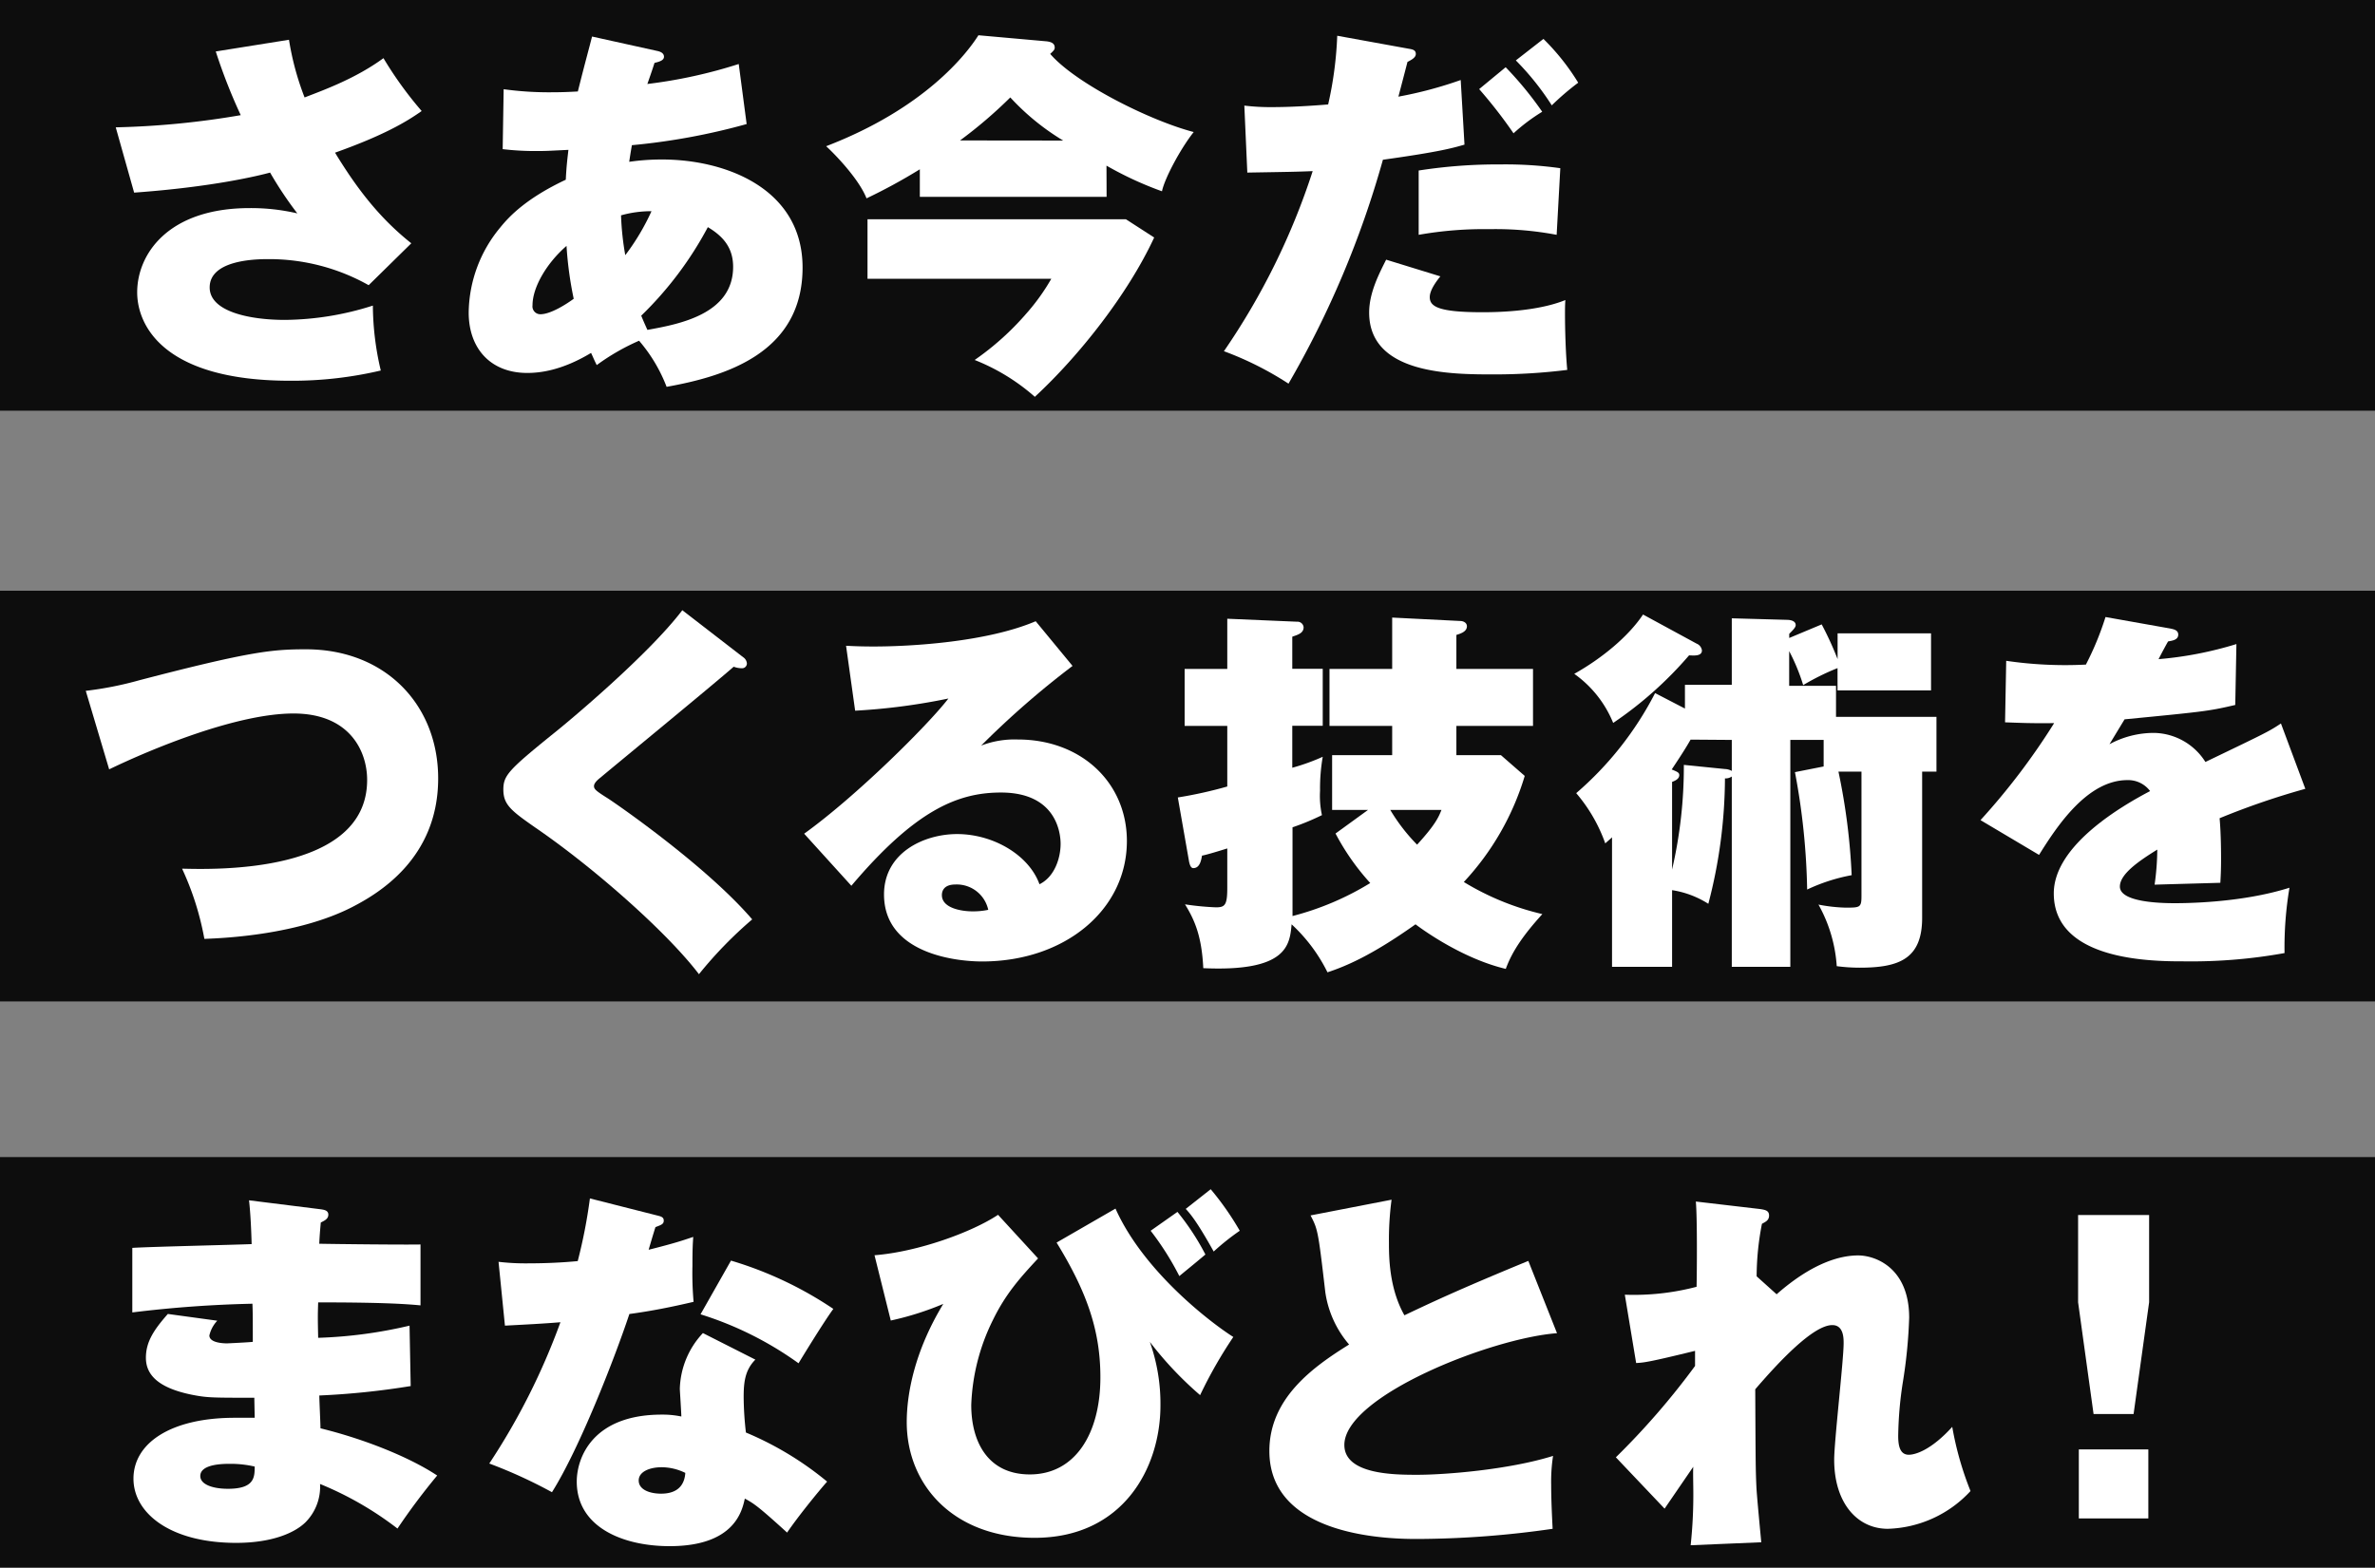
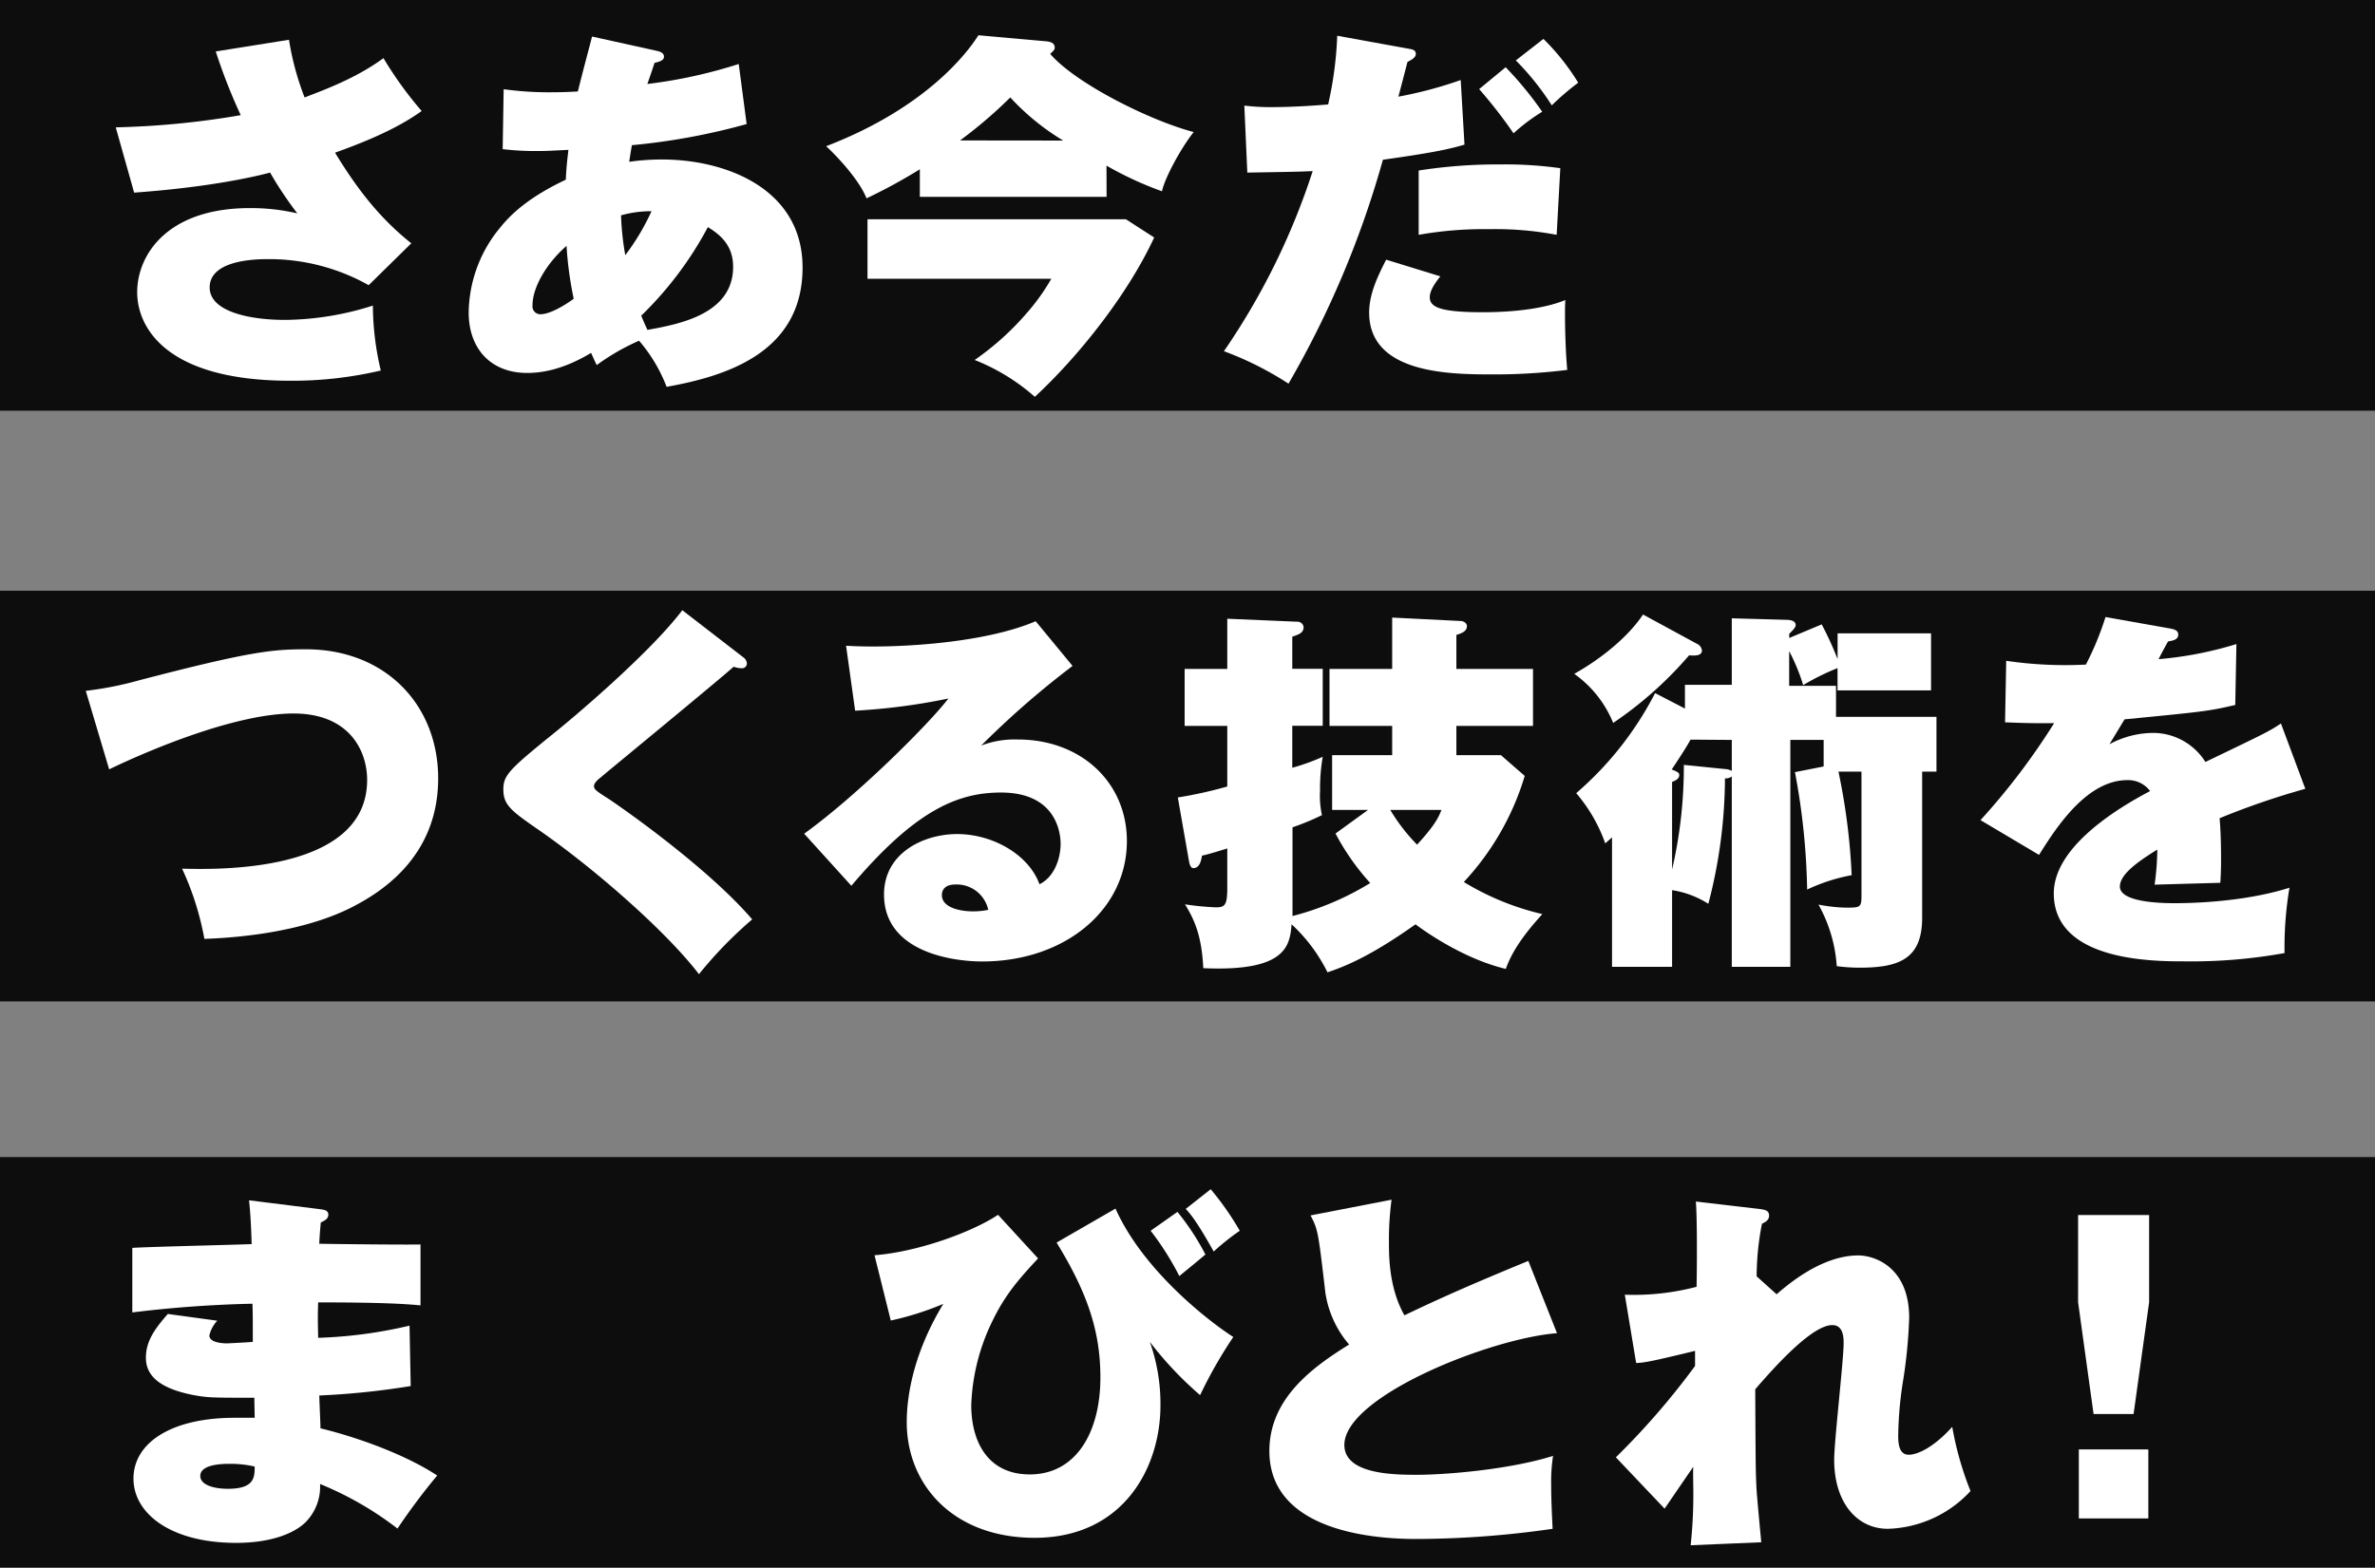
<svg xmlns="http://www.w3.org/2000/svg" viewBox="0 0 389.88 257.44">
  <rect x="0" y="0" width="389.88" height="257.44" fill="#808080" stroke="none" />
  <defs>
    <style>.cls-1{opacity:0.9;}.cls-2{fill:#fff;}</style>
  </defs>
  <title>アセット 4</title>
  <g id="レイヤー_2" data-name="レイヤー 2">
    <g id="コンテンツ">
      <g class="cls-1">
        <rect y="190" width="389.88" height="67.44" />
      </g>
      <g class="cls-1">
        <rect y="97" width="389.88" height="67.44" />
      </g>
      <g class="cls-1">
        <rect width="389.88" height="67.44" />
      </g>
      <path class="cls-2" d="M47.44,6.53A45.94,45.94,0,0,0,50,16c3.59-1.37,8.55-3.23,12.95-6.45a61.9,61.9,0,0,0,6.27,8.68C66.73,20,63,22.22,55,25.07c3.65,6,7.37,10.79,12.52,14.88l-7,6.88A33.31,33.31,0,0,0,44.1,42.55c-1.68,0-9.68,0-9.68,4.65,0,4,6.64,5.33,12.34,5.33a48.51,48.51,0,0,0,14.45-2.35,47.2,47.2,0,0,0,1.3,10.66,63.24,63.24,0,0,1-14.88,1.68C26.8,62.52,22.52,53.4,22.52,48c0-6.2,5-13.83,18.48-13.83a33.5,33.5,0,0,1,7.81.87,61.08,61.08,0,0,1-4.47-6.7c-1.86.5-9.36,2.36-22.32,3.29L19,20.91a138.2,138.2,0,0,0,20.52-2A91.61,91.61,0,0,1,35.42,8.45Z" />
      <path class="cls-2" d="M82.68,14.65a54.47,54.47,0,0,0,8.18.5c1.49,0,2.73-.06,4-.13C96,10.44,96.69,8,97.19,6L108,8.39c.49.12,1,.37,1,.93s-.68.81-1.55,1c-.25.75-.31,1-1.18,3.47a80.5,80.5,0,0,0,15-3.28l1.3,9.86a106.79,106.79,0,0,1-18.84,3.47c-.19,1.11-.31,1.86-.44,2.73a37.4,37.4,0,0,1,5.4-.38c10.54,0,23.06,4.84,23.06,17.74,0,14-12.59,17.85-22.32,19.59a25.69,25.69,0,0,0-4.52-7.57,36.1,36.1,0,0,0-6.95,4c-.5-1-.62-1.36-.93-2-4.83,2.91-8.43,3.29-10.48,3.29-6,0-9.61-4-9.61-9.92a22.21,22.21,0,0,1,5.21-14c1.55-1.92,4.4-4.83,10.73-7.81.12-2.48.31-3.78.43-4.9-2.85.13-3.41.19-5.08.19a45.48,45.48,0,0,1-5.71-.31ZM93,40.38c-3.29,2.85-5.58,6.82-5.58,9.74a1.29,1.29,0,0,0,1.3,1.48c1.68,0,4.28-1.67,5.46-2.54A60.06,60.06,0,0,1,93,40.38Zm9.67,1.49a37.61,37.61,0,0,0,4.28-7.19,18.33,18.33,0,0,0-5,.68A45.51,45.51,0,0,0,102.64,41.87Zm2.61,10c.25.62.49,1.18,1,2.3,5.14-.93,14.07-2.55,14.07-10.36,0-3.1-1.61-5-4.15-6.51A58.47,58.47,0,0,1,105.25,51.85Z" />
      <path class="cls-2" d="M181.66,32.32H151V27.8a90.53,90.53,0,0,1-8.75,4.77c-1.3-3.29-5.39-7.44-6.63-8.56,16.12-6.2,23-15.06,25-18.22l11.22,1c.43.06,1.3.19,1.3,1,0,.31-.06.44-.74,1.06,4.21,4.89,16.49,11,23.56,12.83-2.17,2.73-4.78,7.63-5.21,9.73a57.2,57.2,0,0,1-9.11-4.21ZM142.41,45.78V36h42.41l4.65,3c-4.28,9.24-12.28,19.4-19.59,26.16A33.59,33.59,0,0,0,160,59.11a45.31,45.31,0,0,0,8.49-7.63,34.16,34.16,0,0,0,4.09-5.7Zm32.12-22.7A39.47,39.47,0,0,1,165.85,16a75,75,0,0,1-8.25,7.06Z" />
      <path class="cls-2" d="M231.24,8c.74.12,1.18.25,1.18.87s-.81,1-1.37,1.3c-.12.49-1.3,5-1.49,5.7a66.37,66.37,0,0,0,10.23-2.73l.62,10.61c-1.92.55-4,1.17-13.39,2.48A158.14,158.14,0,0,1,211.52,63a53.18,53.18,0,0,0-10.6-5.33,114.26,114.26,0,0,0,14.57-29.57c-2.91.12-3.66.12-10.73.24l-.49-11a35.54,35.54,0,0,0,4.52.25c2.92,0,6.27-.19,9.24-.44a61,61,0,0,0,1.49-11.28Zm5.21,37.38c-1.37,1.68-1.74,2.73-1.74,3.41,0,1.55,1.43,2.48,8.62,2.48,1.61,0,8.74,0,13.64-2-.06.81-.06,1.43-.06,2.36,0,2.6.12,6.51.37,9.11a96.41,96.41,0,0,1-12,.74c-7,0-20.52,0-20.52-10.16,0-3.23,1.61-6.33,2.79-8.68Zm19.09-6.82a53.84,53.84,0,0,0-11-.93,61.68,61.68,0,0,0-11.65.93V28a83.94,83.94,0,0,1,13.52-1,64.39,64.39,0,0,1,9.73.62Zm-8.37-27.52a57.45,57.45,0,0,1,6,7.31,30.57,30.57,0,0,0-4.71,3.54,79,79,0,0,0-5.64-7.26Zm6.2-4.65a37.54,37.54,0,0,1,5.71,7.19,42.72,42.72,0,0,0-4.34,3.72,44.13,44.13,0,0,0-5.9-7.38Z" />
      <path class="cls-2" d="M14.08,113.44a57.21,57.21,0,0,0,8.8-1.74c18.29-4.77,21.89-5.08,27.35-5.08,13.08,0,21.7,9.17,21.7,21.2,0,13.27-10,19-14.14,21.14-8.87,4.53-20.83,5.09-24.24,5.21a47.22,47.22,0,0,0-3.66-11.53c5.08.12,30.38.93,30.38-14.57,0-4.71-2.85-10.91-12.09-10.91s-23.06,5.7-30.26,9.17Z" />
      <path class="cls-2" d="M122,107.92a1.36,1.36,0,0,1,.61,1,.79.79,0,0,1-.86.81,3.89,3.89,0,0,1-1.31-.25c-2.85,2.54-21.2,17.61-21.82,18.17-.49.37-1.11.93-1.11,1.42s.24.75,2.23,2c1,.62,16.12,11,23.74,19.9a67.79,67.79,0,0,0-8.74,9c-5.33-7-17.42-17.61-26.84-24.06-4-2.79-5.27-3.78-5.27-6.26,0-2.29.86-3.22,7.81-8.86,3-2.36,16.06-13.33,21.57-20.59Z" />
      <path class="cls-2" d="M176.07,109.35a145,145,0,0,0-15,13.08,15.26,15.26,0,0,1,6-1c10.48,0,17.92,7.13,17.92,16.67,0,11.35-10.23,19.78-23.75,19.78-4.89,0-16.12-1.55-16.12-11,0-6.88,6.58-9.92,12-9.92,5.89,0,11.78,3.41,13.52,8.24,2.54-1.24,3.47-4.4,3.47-6.63,0-1.67-.62-8.43-9.8-8.43-7.19,0-14.13,3-24.55,15.31l-7.75-8.55c8.62-6.2,20.4-17.92,23.68-22.2a102.43,102.43,0,0,1-15.31,2l-1.49-10.66c1.18.06,2.48.12,4.53.12,6.2,0,18.6-.74,26.6-4.15Zm-19.22,35.89c-2,0-2.23,1.18-2.23,1.74,0,2.17,3.29,2.67,5,2.67a12,12,0,0,0,2.61-.25A5.29,5.29,0,0,0,156.85,145.24Z" />
      <path class="cls-2" d="M224.57,133h-5.89v-9h9.86V119.2H218.25v-9.36h10.29v-8.43l11.16.56c.56,0,1.11.31,1.11.87,0,.93-1.17,1.24-1.73,1.42v5.58h12.58v9.36H239.08V124h7.31l3.91,3.41a44,44,0,0,1-10,17.42,43.81,43.81,0,0,0,12.89,5.27c-2.91,3.22-4.9,5.95-6,9-6.76-1.61-13-5.95-14.82-7.32-7.25,5.15-11.47,6.89-14.45,7.88a27,27,0,0,0-5.89-7.88c-.31,3.41-.74,7.82-14.5,7.2-.25-5.27-1.43-7.94-3-10.48a45.56,45.56,0,0,0,5.08.49c1.49,0,1.86-.37,1.86-3.22v-6.45c-1,.31-3.41,1.06-4.15,1.18-.19,1.24-.56,2.05-1.43,2.05-.37,0-.55-.44-.68-1l-1.86-10.6a70.54,70.54,0,0,0,8.12-1.8V119.2h-7v-9.36h7V101.6l11.47.49A1,1,0,0,1,214,103c0,1-1,1.24-1.86,1.55v5.27h5v9.36h-5v6.89a34.14,34.14,0,0,0,5-1.8,30.25,30.25,0,0,0-.44,5.58,14.81,14.81,0,0,0,.31,4,40.77,40.77,0,0,1-4.83,2v14.57A46.61,46.61,0,0,0,224.94,145a39,39,0,0,1-5.7-8.13Zm3.66,0a30,30,0,0,0,4.4,5.7c3-3.28,3.53-4.52,4-5.7Z" />
      <path class="cls-2" d="M278.52,105.69a1.4,1.4,0,0,1,.87,1.11c0,.93-1.18.87-2.11.81a62.43,62.43,0,0,1-12.46,11.1,18.34,18.34,0,0,0-6.39-8.06c4.65-2.61,8.93-6.2,11.29-9.74Zm-1.92,6.76h7.69V101.53l9,.25c.56,0,1.49.13,1.49.87,0,.37-.44.81-1.06,1.43v.68l5.33-2.23a54.36,54.36,0,0,1,2.61,5.7V104H317v9.37H301.65v-3.66a39,39,0,0,0-5.64,2.79,31.88,31.88,0,0,0-2.3-5.58v5.7h7.69v5.09h16.49v9h-2.35v24c0,6.7-3.72,8.19-10.23,8.19a28.62,28.62,0,0,1-3.79-.25,23.92,23.92,0,0,0-3-10.11,26.45,26.45,0,0,0,4.4.5c2.42,0,2.66,0,2.66-1.92V126.71h-3.78a104.07,104.07,0,0,1,2.17,17,29.64,29.64,0,0,0-7.31,2.36,113.21,113.21,0,0,0-2-19.28l4.71-.93V121.5H293.9v37.26h-9.61V127.51a1.82,1.82,0,0,1-1.12.31,82.3,82.3,0,0,1-2.73,20.59,15.42,15.42,0,0,0-5.95-2.24v12.59h-9.86V137.49c-.24.25-.43.38-1.11,1a26,26,0,0,0-4.77-8.25,54.57,54.57,0,0,0,12.95-16.43l4.9,2.54Zm.93,9c-.81,1.42-1.61,2.66-3.1,4.9.87.37,1.24.49,1.24.93,0,.62-.68.93-1.18,1.11v14.39a74.94,74.94,0,0,0,1.93-17.18l6.75.68a2.5,2.5,0,0,1,1.12.31V121.5Z" />
      <path class="cls-2" d="M356.28,103.21c.55.12,1.3.25,1.3,1,0,.93-1.12,1-1.67,1.12-.32.55-1.06,1.92-1.56,2.91a60.4,60.4,0,0,0,12.78-2.48l-.19,10c-4.34,1-4.77,1.06-18.17,2.36l-2.48,4.09a15.2,15.2,0,0,1,7.38-1.86,10.17,10.17,0,0,1,8.37,4.77c9.92-4.77,10.42-5,12.4-6.32l4,10.73a124.06,124.06,0,0,0-14.07,4.83c.24,2.67.24,5.89.24,6.82,0,1.61-.06,2.79-.12,3.78-2.23.07-9,.25-10.79.31a42.87,42.87,0,0,0,.44-5.76c-3,1.86-6.14,4-6.14,6.07,0,2.55,6.57,2.73,8.93,2.73,1.49,0,10.91,0,18.91-2.54a59.25,59.25,0,0,0-.81,10.73,85.9,85.9,0,0,1-16.43,1.36c-5.08,0-21.45,0-21.45-11.16,0-8,11.47-14.51,15.81-16.8a4.49,4.49,0,0,0-3.72-1.8c-6.57,0-11.53,7.5-14.51,12.28l-9.61-5.71a110.61,110.61,0,0,0,12.09-15.93c-3.72.06-6.08-.06-8.06-.13l.19-10.1a66.66,66.66,0,0,0,13.08.62,48.57,48.57,0,0,0,3.22-7.81Z" />
      <path class="cls-2" d="M52.72,198.58c.37.07,1.18.13,1.18.87s-.68,1-1.24,1.3c-.12,1.37-.19,2.11-.25,3.48,2.61.06,14.26.18,16.62.12v10c-2.67-.25-6.57-.49-16.8-.49-.07,2.17-.07,2.54,0,5.82a75.33,75.33,0,0,0,15-2l.19,9.92a127,127,0,0,1-15,1.55c0,.87.19,4.59.19,5.39,7.13,1.74,14.57,4.71,19.16,7.75A106.13,106.13,0,0,0,65.25,251a54.64,54.64,0,0,0-12.71-7.32A8.28,8.28,0,0,1,50.12,250c-1.8,1.74-5.52,3.35-11.35,3.35-10.85,0-16.86-4.9-16.86-10.54,0-5.89,6.2-10,16.61-10h3.29c0-.38-.06-2.73-.06-3.29-7,0-7.75,0-10.29-.5-5.71-1.17-7.51-3.41-7.51-6.07s1.37-4.65,3.6-7.19l8.12,1.11a5.21,5.21,0,0,0-1.3,2.42c0,1.24,2.36,1.3,2.91,1.3.13,0,3.79-.18,4.22-.25,0-4.15,0-4.58-.06-6.26a194.35,194.35,0,0,0-19.72,1.43V204.91c3.1-.19,16.8-.5,19.59-.62-.06-2.17-.18-5-.43-7.19ZM37.78,240.37c-1.05,0-4.9,0-4.9,2,0,1.42,2.11,2.1,4.53,2.1,4.34,0,4.4-1.86,4.4-3.65A17.5,17.5,0,0,0,37.78,240.37Z" />
-       <path class="cls-2" d="M81.84,207.2a38.18,38.18,0,0,0,5,.25c2.61,0,5.4-.12,8-.37a85.51,85.51,0,0,0,2-10.29l11,2.79c.75.18,1.12.31,1.12.86s-.37.69-1.36,1.06c-.19.56-.87,2.85-1.12,3.72,4.46-1.12,5.64-1.55,7.32-2.11-.07,1.12-.13,1.86-.13,4.77a53.56,53.56,0,0,0,.19,5.89c-3.72.87-6.82,1.49-10.54,2-2.48,7.44-8.25,22.2-12.71,29.26a79,79,0,0,0-10.29-4.71A109.94,109.94,0,0,0,92,217.12c-3,.25-5.58.37-9.11.56ZM124,223.26c-1.73,1.74-1.92,3.78-1.92,6.2a53.6,53.6,0,0,0,.37,5.77,53,53,0,0,1,13.33,8.06c-1.42,1.61-4.71,5.64-6.57,8.37-4.71-4.28-5.45-4.78-6.94-5.58-.44,2-1.68,7.81-12.34,7.81-7.75,0-15.25-3.16-15.25-10.6,0-3.91,2.6-11,13.95-11a15.05,15.05,0,0,1,3.22.31c0-.5-.25-4.34-.25-4.53a13.9,13.9,0,0,1,3.79-9.17Zm-15.37,17.67c-2,0-3.78.74-3.78,2.17,0,1.61,2,2.17,3.65,2.17,1.24,0,3.79-.25,4-3.41A8.89,8.89,0,0,0,108.63,240.93ZM120,207a61.34,61.34,0,0,1,16.8,7.93c-1.55,2.11-5,7.75-5.71,8.93A56.1,56.1,0,0,0,115,215.82Z" />
      <path class="cls-2" d="M170.41,206.64c-3,3.23-5.33,5.83-7.44,10.17a34,34,0,0,0-3.53,13.89c0,6.14,2.79,11.41,9.61,11.41,7.5,0,11.59-6.76,11.59-15.94,0-7.62-2.17-13.95-7.19-22.13l9.67-5.58c4.65,10.42,15.81,18.85,19.34,21.08a74.43,74.43,0,0,0-5.45,9.55,58.28,58.28,0,0,1-8.25-8.74,30.44,30.44,0,0,1,1.74,10.41c0,10.36-6.2,21.76-20.65,21.76-13.33,0-21-8.68-21-19,0-4.59,1.25-11.59,6-19.41a48.58,48.58,0,0,1-8.62,2.73l-2.67-10.72c7.13-.56,16-3.79,20.28-6.64ZM193.29,199a40.18,40.18,0,0,1,4.59,7c-2,1.68-2.24,1.86-4.28,3.54a46.57,46.57,0,0,0-4.71-7.44Zm5.46-3.72a47.11,47.11,0,0,1,4.77,6.82,39,39,0,0,0-4.28,3.41c-2.73-4.9-3.84-6.2-4.59-7Z" />
      <path class="cls-2" d="M255.6,218.92c-10.85.81-34.91,10.35-34.91,18.35,0,4.9,8.37,4.9,12,4.9,4.46,0,14.94-.81,22.26-3.1a27.72,27.72,0,0,0-.31,4.77c0,2.24.12,4.84.24,7.2a157.87,157.87,0,0,1-22.13,1.67c-3.72,0-24.37,0-24.37-14.45,0-8.68,7.2-13.82,13.09-17.48a16.84,16.84,0,0,1-3.91-8.62c-1.18-10.17-1.24-10.29-2.42-12.58L228.44,197a49.25,49.25,0,0,0-.43,7.07c0,2.17,0,7.44,2.54,11.91,4.22-2,8.74-4.16,20.34-8.93Z" />
      <path class="cls-2" d="M291.65,212.53c6.2-5.45,10.78-6.38,13.39-6.38,2.79,0,8.37,2,8.37,10.23a82.33,82.33,0,0,1-1.06,10.72,61.44,61.44,0,0,0-.74,8.68c0,1.55.25,3.1,1.74,3.1,1,0,3.59-.68,7.13-4.58a52.4,52.4,0,0,0,3,10.54,19.2,19.2,0,0,1-13.58,6.2c-5,0-8.8-4.22-8.8-11.35,0-3,1.55-16.37,1.55-19.1,0-.86,0-3-1.86-3-3.16,0-8.87,6.14-12.65,10.54.06,11.84.06,13.14.19,16,.06,1.43.68,7.82.8,9.12l-11.59.49a78,78,0,0,0,.43-9.36c0-.56-.06-3,0-3.53l-4.71,6.88-8-8.43a123.29,123.29,0,0,0,13-15v-2.48c-7.62,1.86-8.37,1.93-9.67,2l-1.86-11.22a40.48,40.48,0,0,0,11.78-1.3c.06-2.67.12-11.29-.12-14l10.6,1.24c.8.13,1.42.25,1.42,1.06s-.62,1.05-1.17,1.36a45.5,45.5,0,0,0-.87,8.62Z" />
      <path class="cls-2" d="M352.8,199.51v14.33l-2.55,18.35h-6.57l-2.54-18.35V199.51ZM341.26,238h11.41v11.34H341.26Z" />
    </g>
  </g>
</svg>